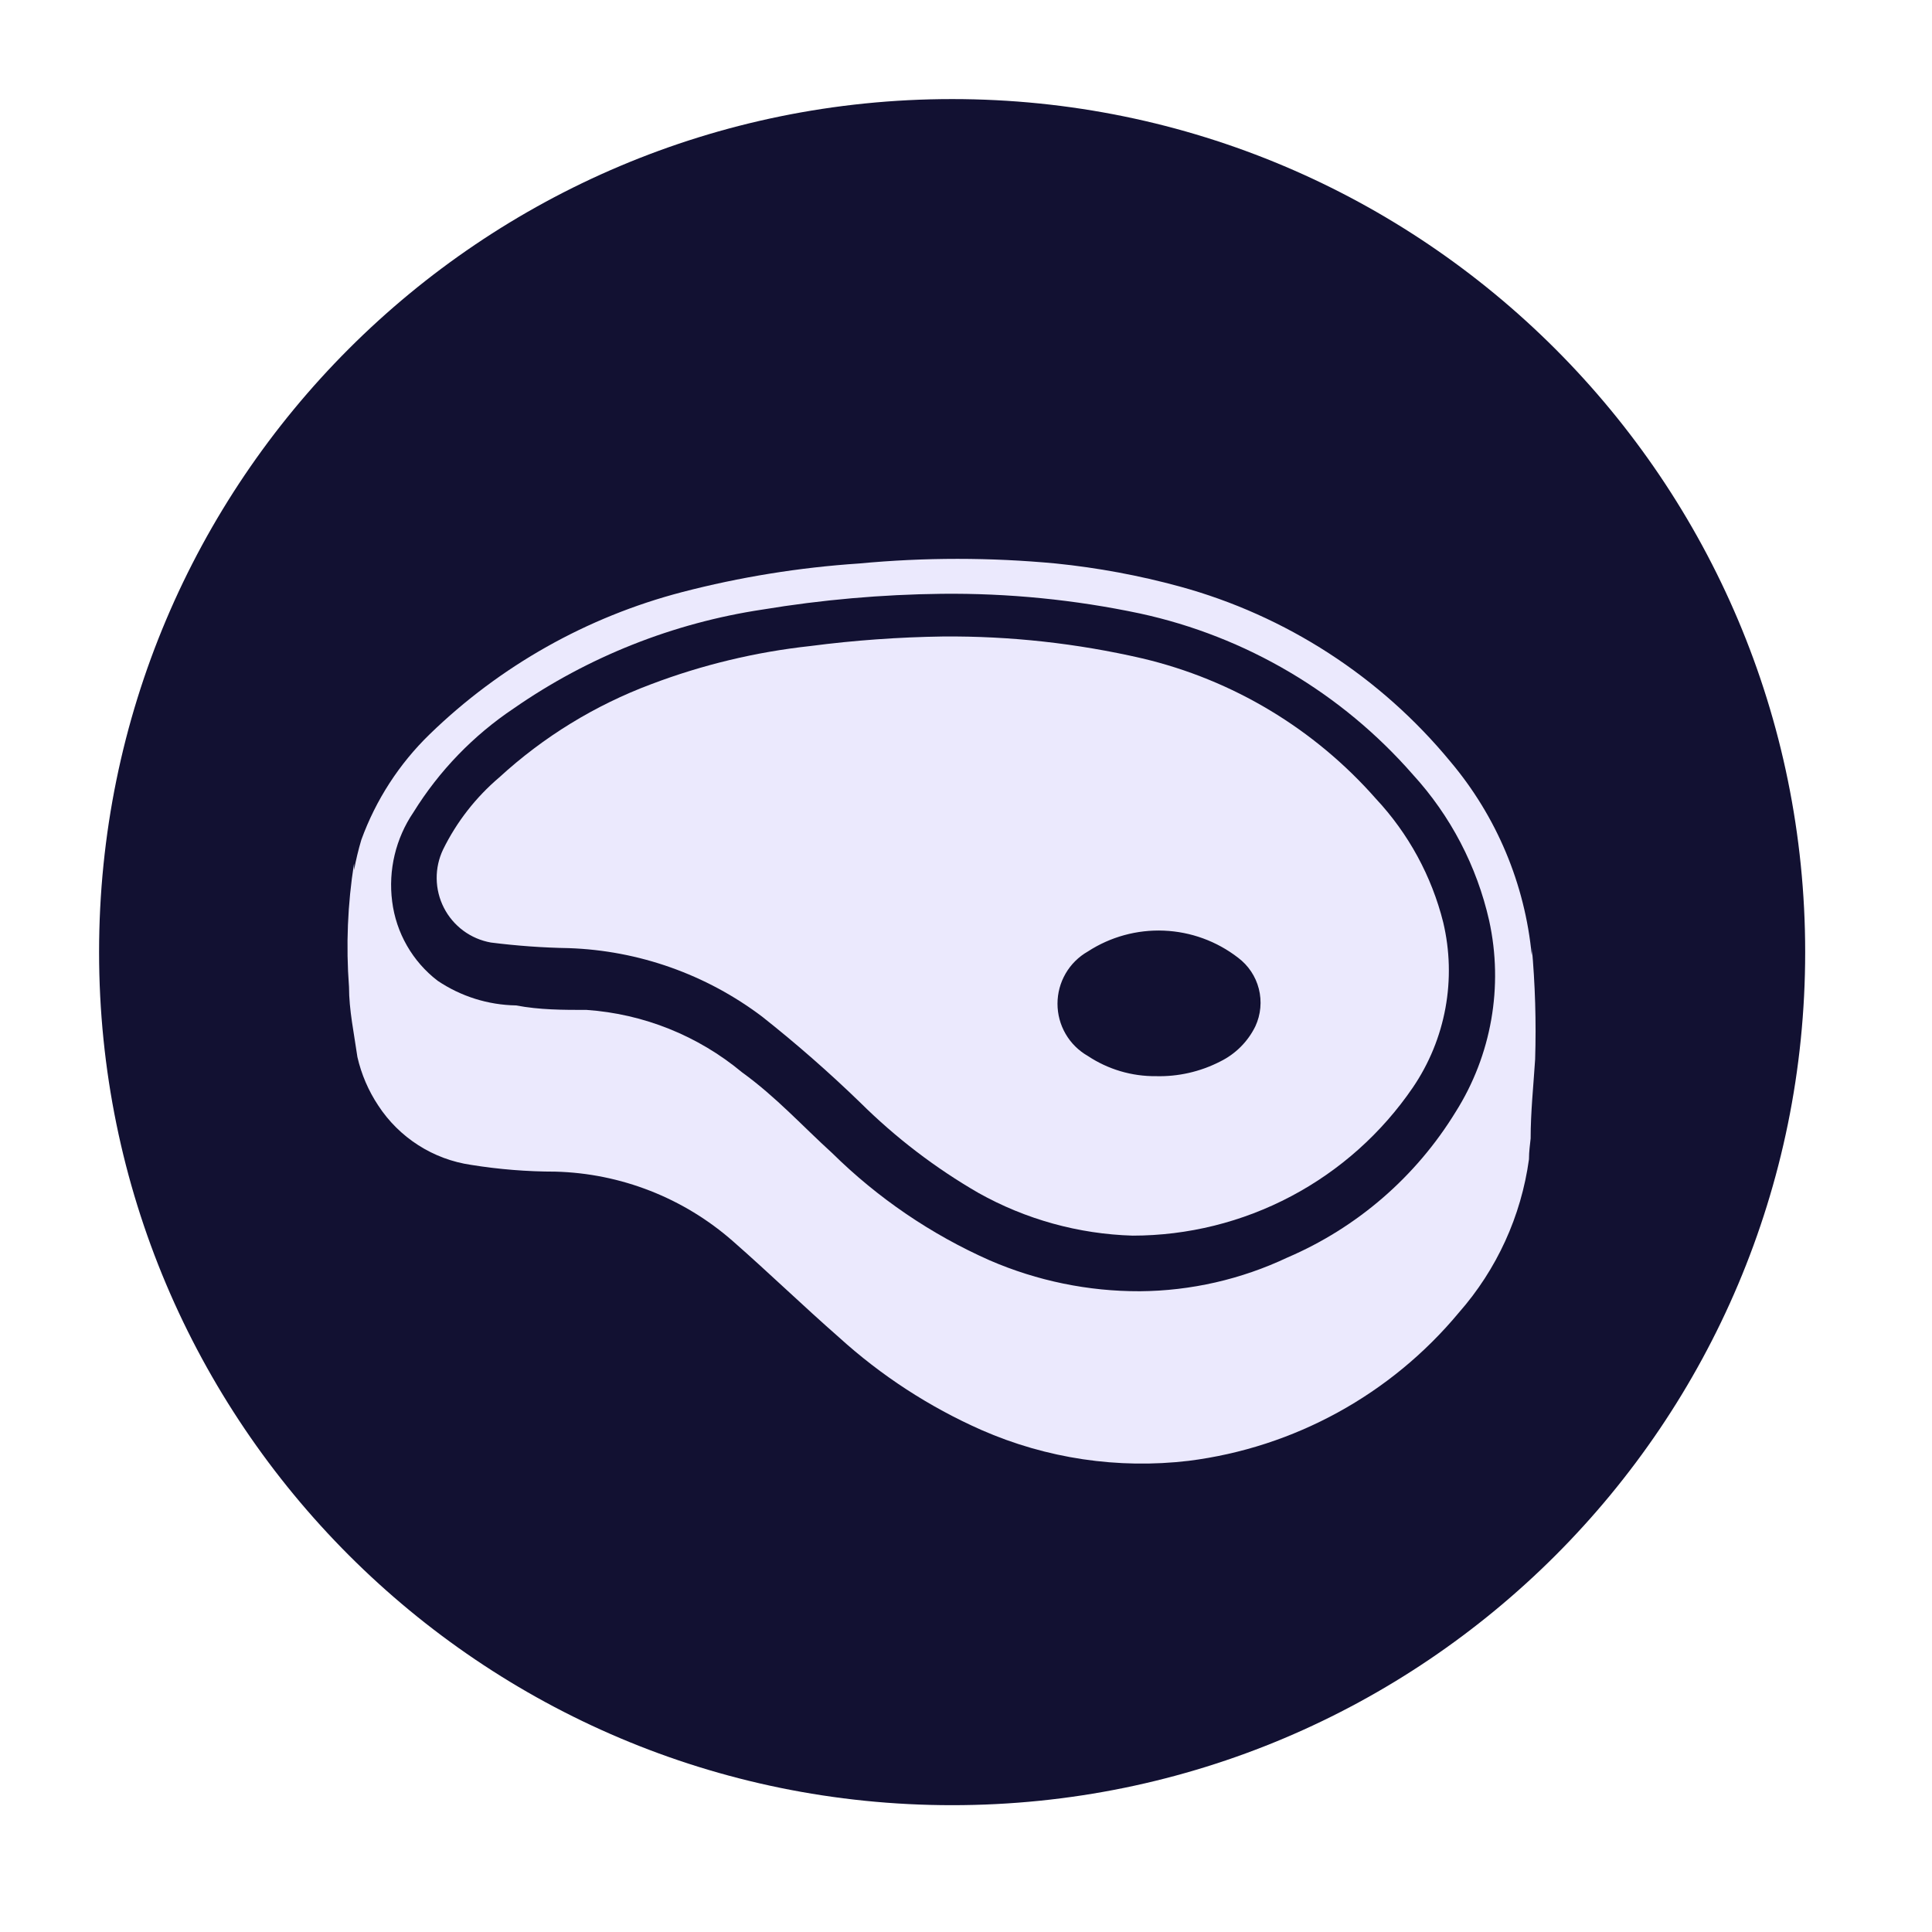
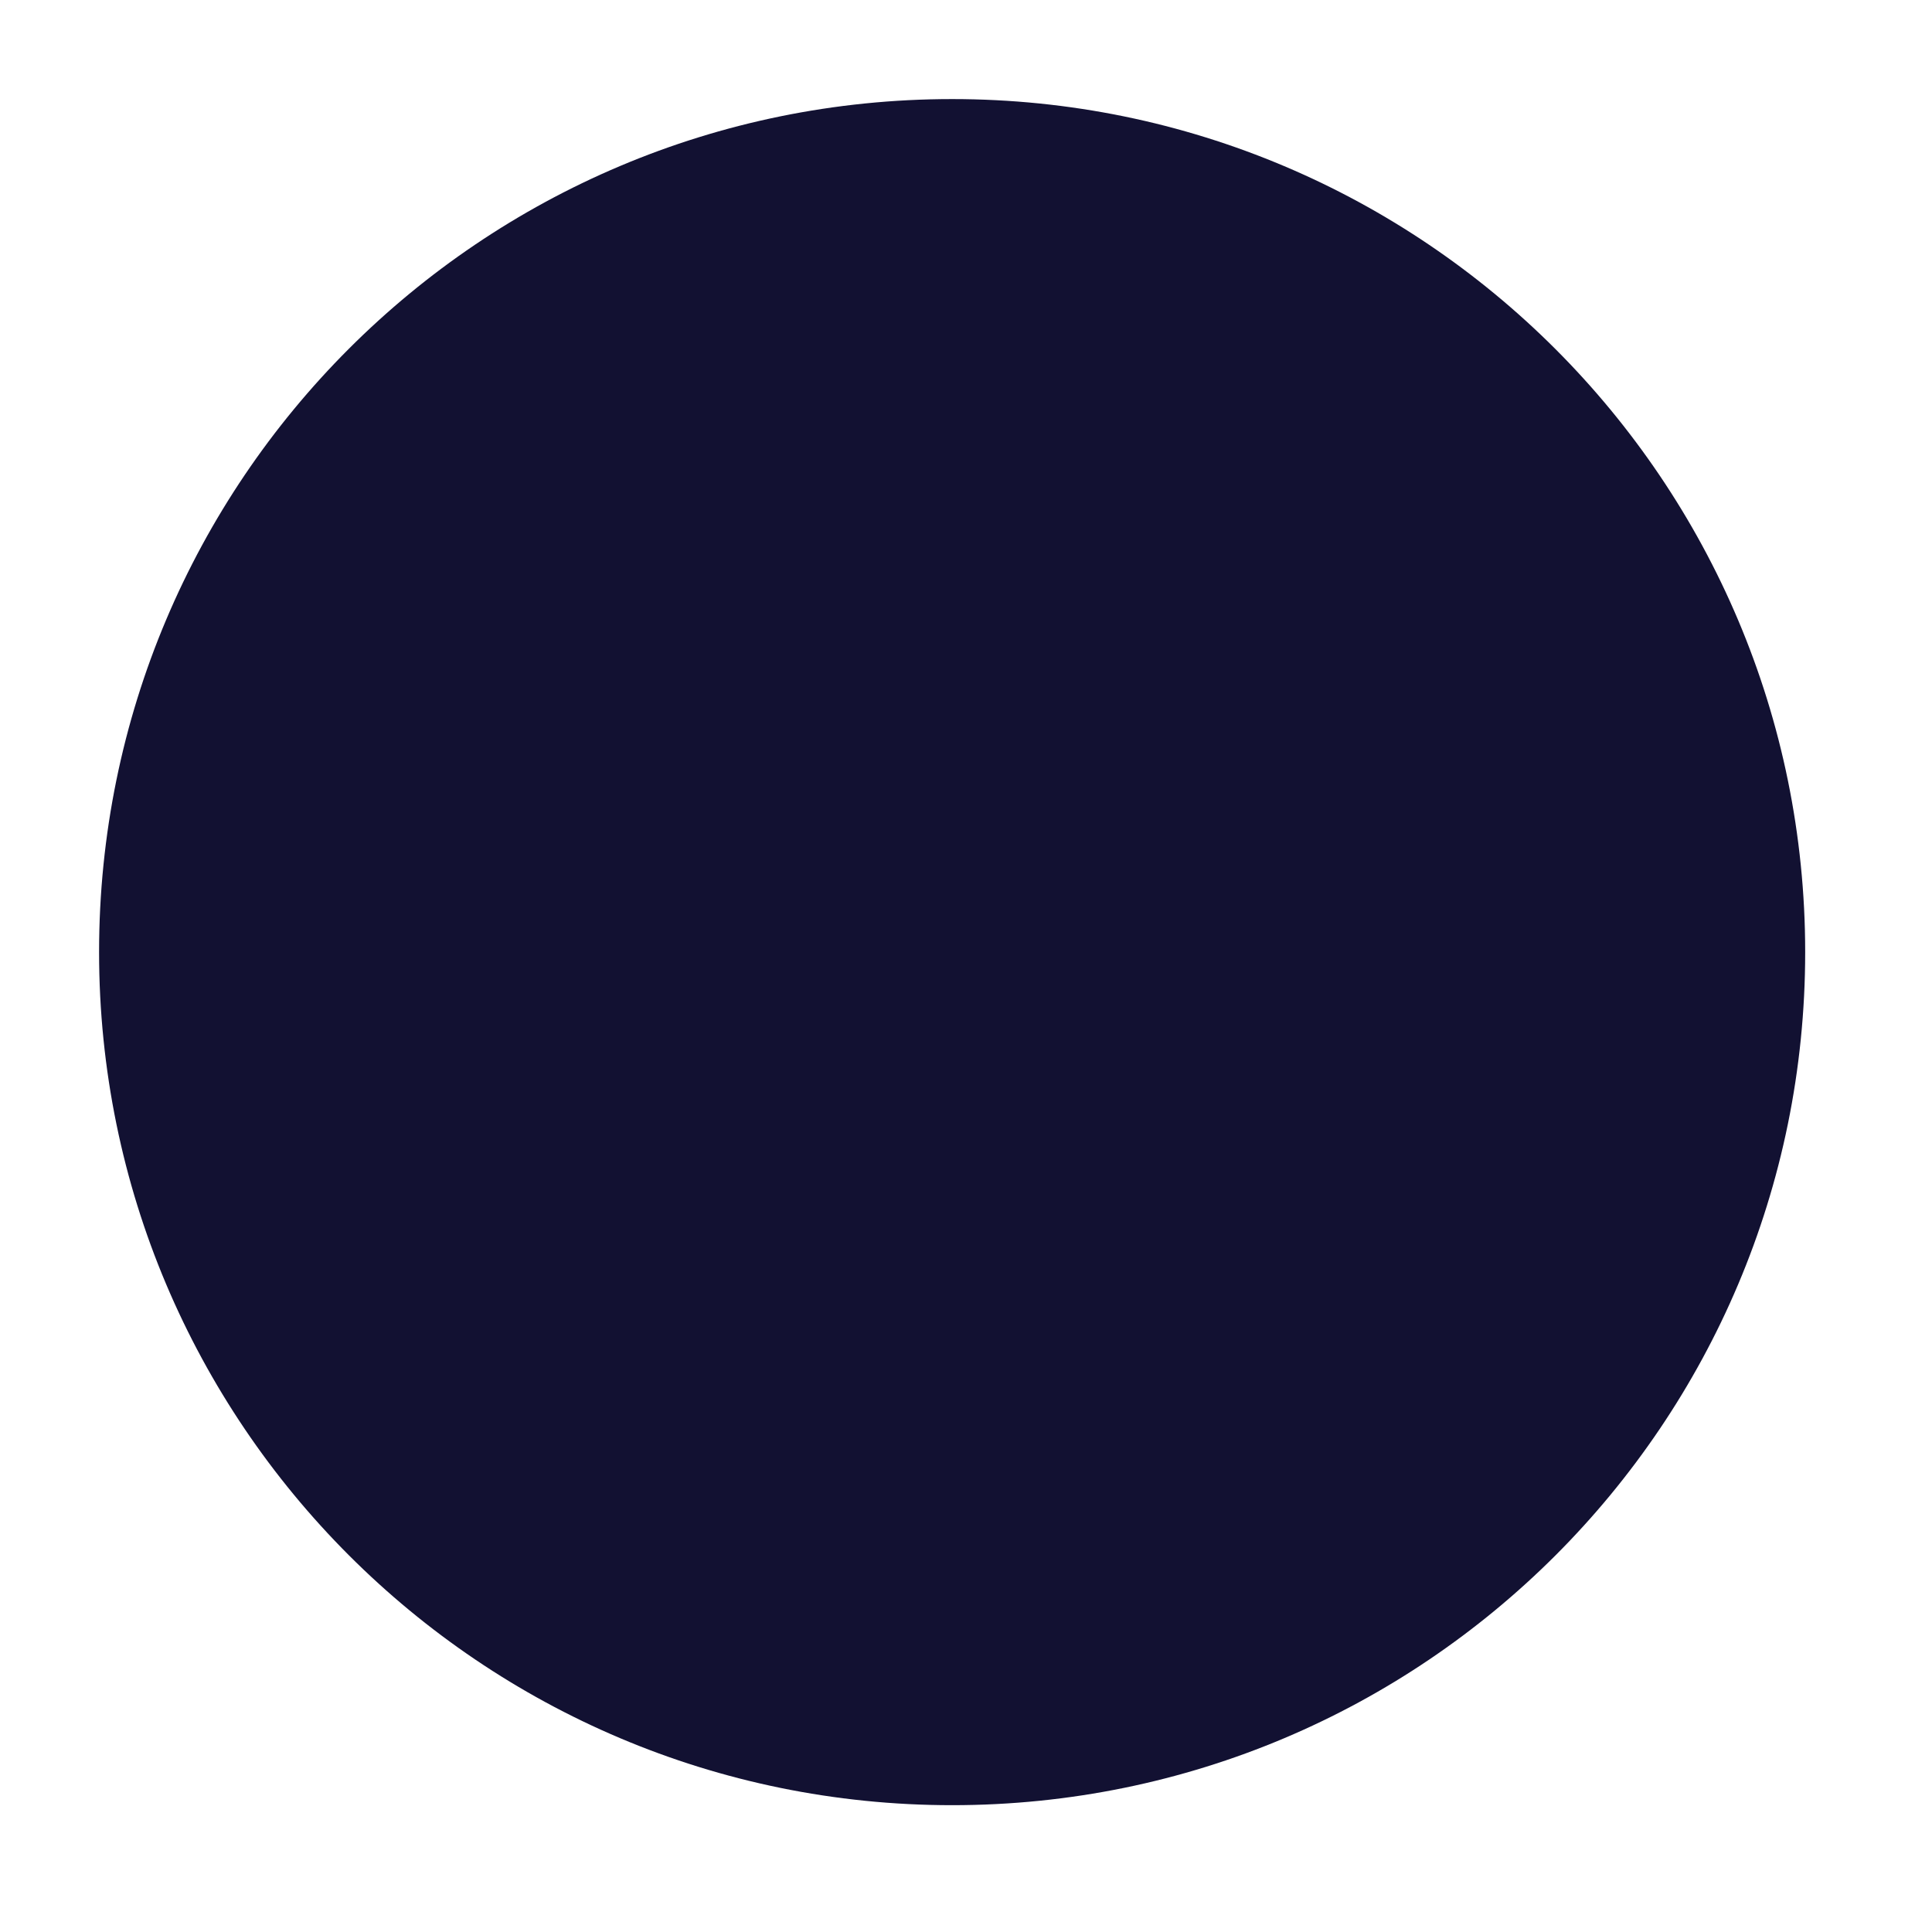
<svg xmlns="http://www.w3.org/2000/svg" width="156" height="156" viewBox="0 0 156 156" fill="none">
  <g filter="url(#filter0_dd_3422_3582)">
    <path d="M8 76.88C8 114.893 38.815 145.76 76.88 145.76C114.945 145.76 145.76 114.945 145.76 76.88C145.76 38.867 114.945 8 76.88 8C38.815 8 8 38.815 8 76.88Z" fill="#121132" />
  </g>
  <g filter="url(#filter1_i_3422_3582)">
-     <path d="M123.592 87.929C123.592 85.798 123.819 83.667 123.955 81.536C124.048 78.51 123.958 75.482 123.683 72.467C123.705 72.694 123.705 72.921 123.683 73.147C123.136 67.385 120.846 61.928 117.12 57.505C111.465 50.642 103.828 45.701 95.259 43.358C91.981 42.464 88.635 41.842 85.256 41.499C79.972 41 74.653 41 69.369 41.499C64.54 41.819 59.751 42.593 55.066 43.812C47.403 45.811 40.386 49.763 34.699 55.283C32.238 57.669 30.35 60.584 29.177 63.807C28.938 64.612 28.741 65.43 28.588 66.256V65.712C28.066 69.01 27.929 72.357 28.181 75.686C28.181 77.546 28.588 79.45 28.86 81.354C29.179 82.745 29.746 84.066 30.534 85.254C31.374 86.544 32.478 87.639 33.774 88.468C35.069 89.297 36.526 89.84 38.048 90.06C40.293 90.421 42.563 90.603 44.837 90.604C50.129 90.74 55.206 92.729 59.185 96.226C62.082 98.766 64.843 101.441 67.74 103.98C71.147 107.074 75.029 109.6 79.236 111.461C84.497 113.771 90.278 114.631 95.983 113.955C104.506 112.878 112.304 108.6 117.799 101.985C120.859 98.506 122.827 94.2 123.457 89.606C123.457 88.926 123.547 88.428 123.592 87.929ZM117.527 85.798C114.323 91.025 109.579 95.128 103.949 97.541C100.224 99.301 96.163 100.23 92.045 100.262C87.873 100.275 83.744 99.426 79.915 97.768C75.188 95.675 70.879 92.74 67.196 89.108C64.797 86.931 62.67 84.574 59.909 82.579C56.359 79.628 51.974 77.868 47.372 77.546C45.471 77.546 43.57 77.546 41.669 77.183C39.408 77.146 37.207 76.453 35.332 75.188C34.329 74.418 33.489 73.457 32.86 72.359C32.23 71.262 31.825 70.05 31.666 68.795C31.339 66.262 31.951 63.696 33.386 61.585C35.458 58.242 38.221 55.382 41.488 53.197C47.488 49.03 54.364 46.3 61.584 45.217C66.358 44.428 71.184 44.003 76.022 43.947C81.405 43.889 86.778 44.421 92.045 45.535C100.597 47.388 108.326 51.951 114.087 58.547C117.128 61.874 119.249 65.937 120.243 70.336C121.407 75.647 120.431 81.204 117.527 85.798Z" fill="#EBE9FD" />
-     <path d="M76.158 47.393C81.565 47.35 86.958 47.944 92.226 49.161C99.539 50.886 106.135 54.848 111.1 60.496C113.727 63.306 115.596 66.739 116.532 70.472C117.072 72.742 117.134 75.1 116.713 77.395C116.292 79.691 115.398 81.873 114.087 83.802C111.571 87.49 108.194 90.507 104.251 92.593C100.308 94.679 95.916 95.77 91.457 95.772C87.091 95.643 82.822 94.461 79.01 92.326C75.526 90.314 72.317 87.86 69.46 85.026C66.937 82.582 64.294 80.267 61.539 78.089C57.026 74.68 51.572 72.748 45.923 72.557C43.819 72.521 41.719 72.369 39.632 72.104C38.827 71.961 38.066 71.633 37.408 71.147C36.751 70.66 36.214 70.027 35.842 69.298C35.469 68.569 35.27 67.763 35.26 66.944C35.25 66.125 35.43 65.315 35.785 64.577C36.881 62.353 38.422 60.378 40.311 58.773C43.879 55.498 48.043 52.943 52.577 51.247C56.714 49.678 61.033 48.642 65.431 48.164C68.989 47.701 72.571 47.444 76.158 47.393ZM93.312 82.895C95.119 82.946 96.909 82.54 98.517 81.716C99.759 81.109 100.763 80.104 101.369 78.86C101.803 77.916 101.901 76.852 101.645 75.845C101.39 74.838 100.797 73.95 99.966 73.328C98.244 71.997 96.153 71.234 93.98 71.145C91.807 71.055 89.66 71.644 87.836 72.83C87.092 73.253 86.474 73.866 86.044 74.607C85.614 75.348 85.388 76.189 85.388 77.046C85.388 77.903 85.614 78.745 86.044 79.485C86.474 80.226 87.092 80.839 87.836 81.263C89.471 82.35 91.395 82.919 93.358 82.895H93.312Z" fill="#EBE9FD" />
-   </g>
+     </g>
  <defs>
    <filter id="filter0_dd_3422_3582" x="0" y="0" width="155.76" height="155.76" filterUnits="userSpaceOnUse" color-interpolation-filters="sRGB">
      <feFlood flood-opacity="0" result="BackgroundImageFix" />
      <feColorMatrix in="SourceAlpha" type="matrix" values="0 0 0 0 0 0 0 0 0 0 0 0 0 0 0 0 0 0 127 0" result="hardAlpha" />
      <feOffset dx="-4" dy="-4" />
      <feGaussianBlur stdDeviation="2" />
      <feComposite in2="hardAlpha" operator="out" />
      <feColorMatrix type="matrix" values="0 0 0 0 1 0 0 0 0 1 0 0 0 0 1 0 0 0 0.6 0" />
      <feBlend mode="normal" in2="BackgroundImageFix" result="effect1_dropShadow_3422_3582" />
      <feColorMatrix in="SourceAlpha" type="matrix" values="0 0 0 0 0 0 0 0 0 0 0 0 0 0 0 0 0 0 127 0" result="hardAlpha" />
      <feOffset dx="4" dy="4" />
      <feGaussianBlur stdDeviation="3" />
      <feComposite in2="hardAlpha" operator="out" />
      <feColorMatrix type="matrix" values="0 0 0 0 0.082 0 0 0 0 0.161 0 0 0 0 0.341 0 0 0 0.25 0" />
      <feBlend mode="normal" in2="effect1_dropShadow_3422_3582" result="effect2_dropShadow_3422_3582" />
      <feBlend mode="normal" in="SourceGraphic" in2="effect2_dropShadow_3422_3582" result="shape" />
    </filter>
    <filter id="filter1_i_3422_3582" x="28.059" y="41.125" width="95.932" height="77.055" filterUnits="userSpaceOnUse" color-interpolation-filters="sRGB">
      <feFlood flood-opacity="0" result="BackgroundImageFix" />
      <feBlend mode="normal" in="SourceGraphic" in2="BackgroundImageFix" result="shape" />
      <feColorMatrix in="SourceAlpha" type="matrix" values="0 0 0 0 0 0 0 0 0 0 0 0 0 0 0 0 0 0 127 0" result="hardAlpha" />
      <feOffset dy="4" />
      <feGaussianBlur stdDeviation="2" />
      <feComposite in2="hardAlpha" operator="arithmetic" k2="-1" k3="1" />
      <feColorMatrix type="matrix" values="0 0 0 0 0 0 0 0 0 0 0 0 0 0 0 0 0 0 0.25 0" />
      <feBlend mode="normal" in2="shape" result="effect1_innerShadow_3422_3582" />
    </filter>
  </defs>
</svg>